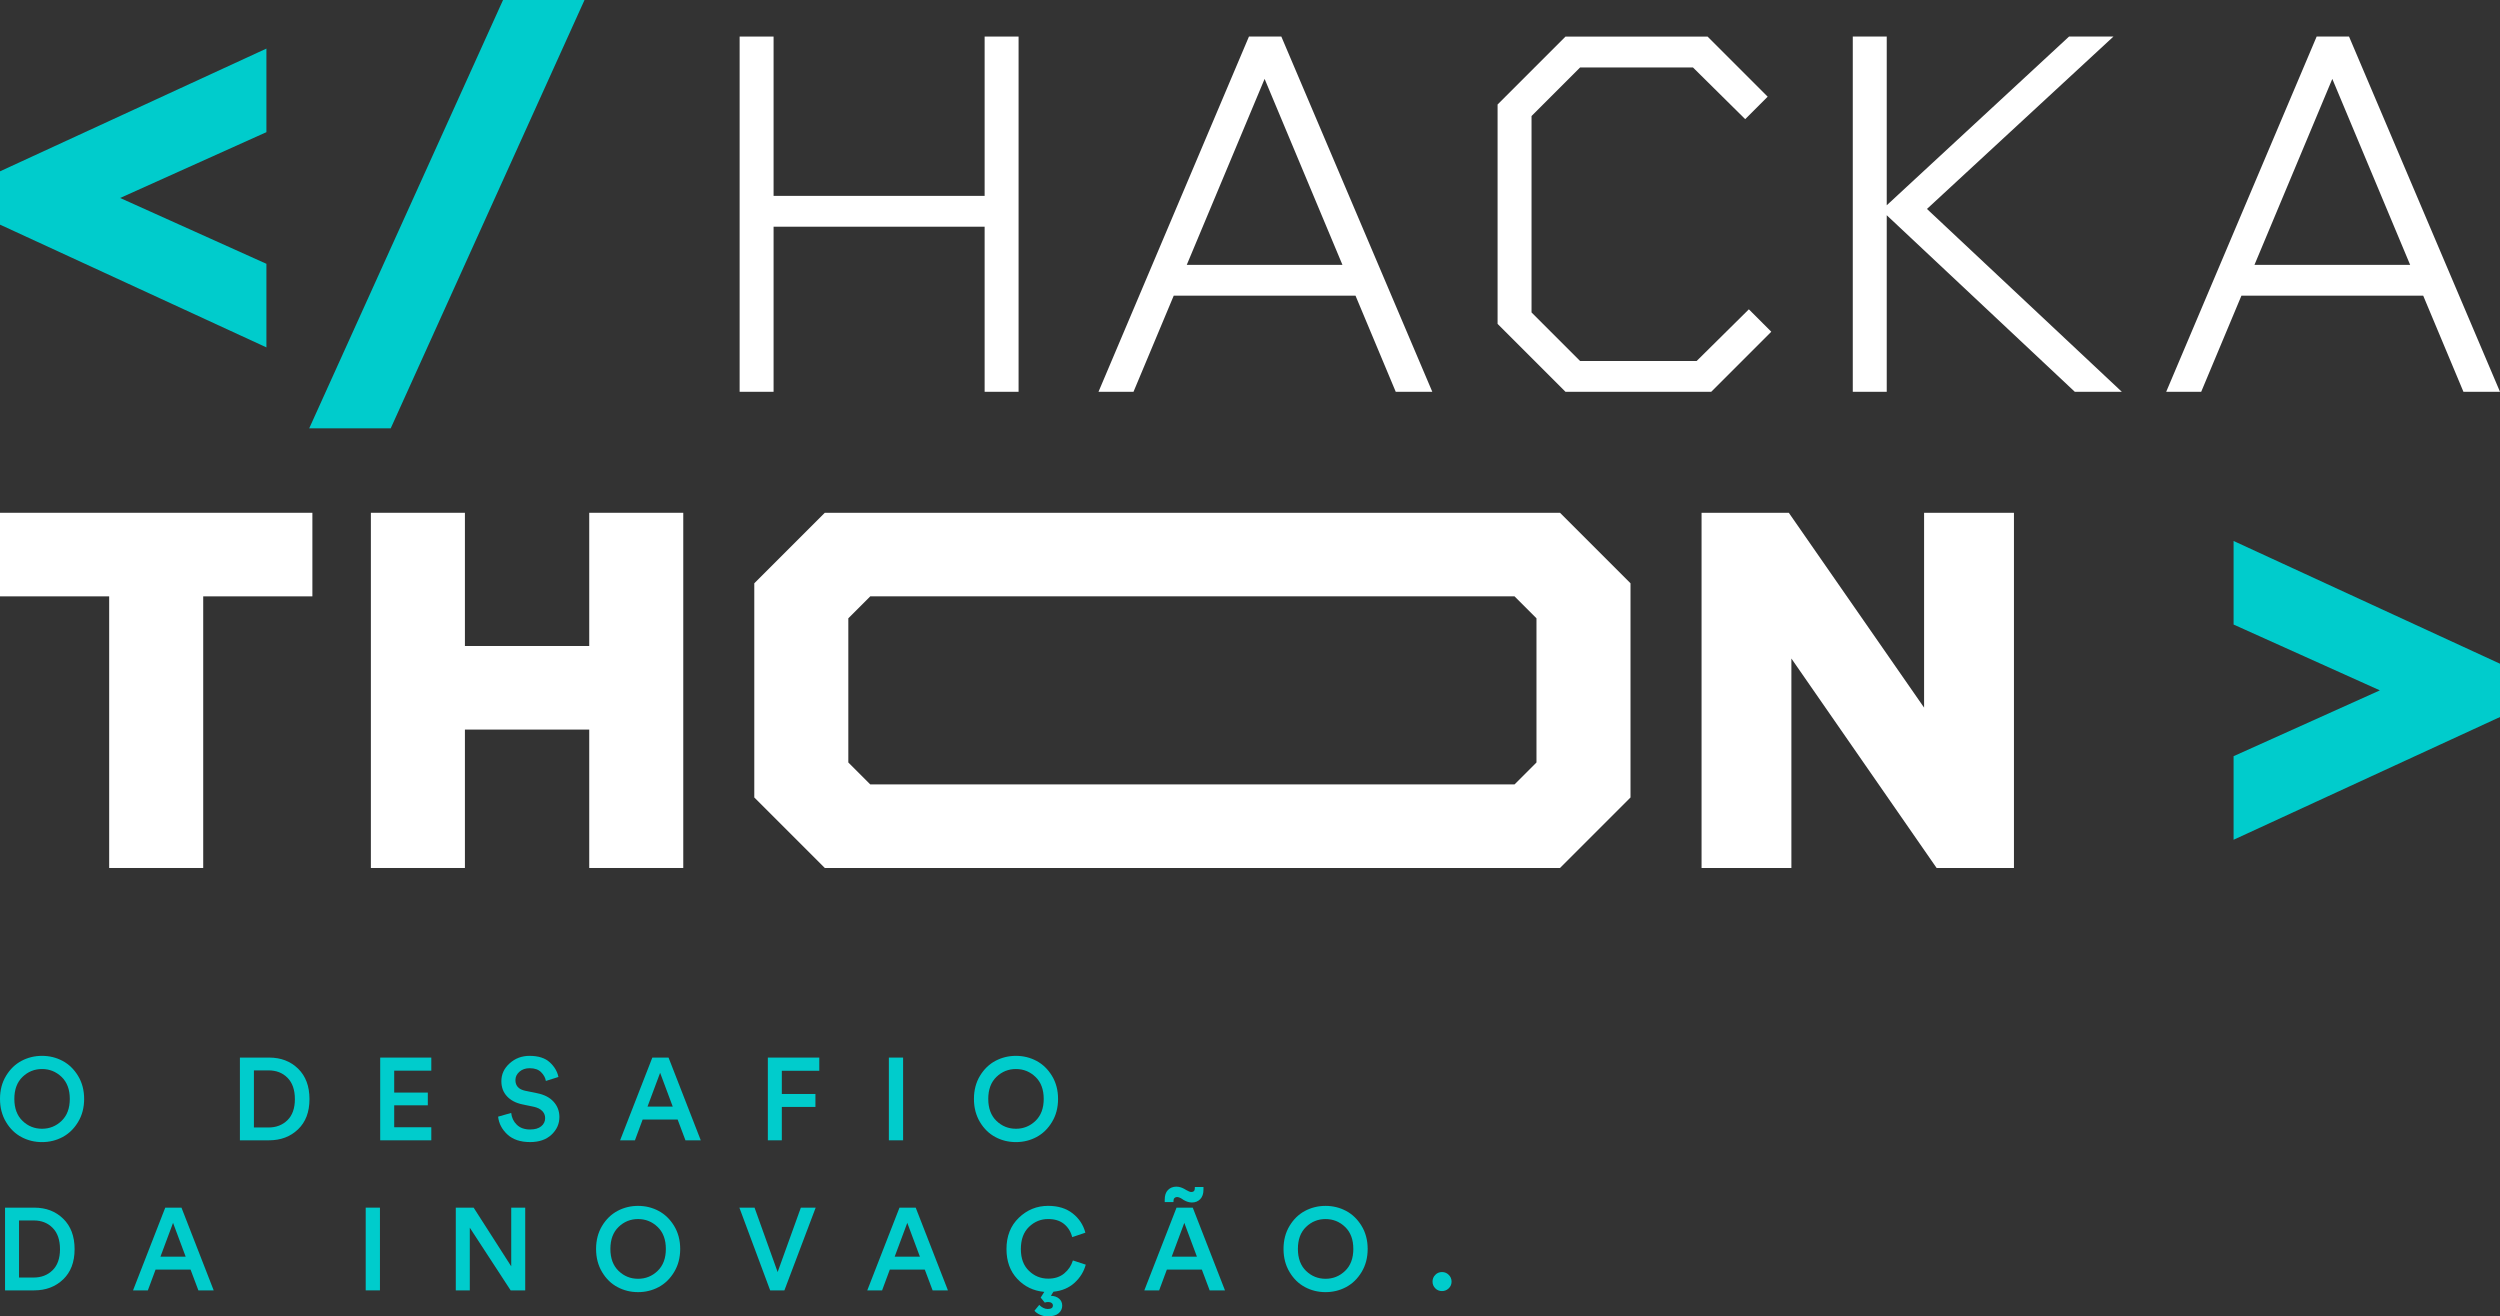
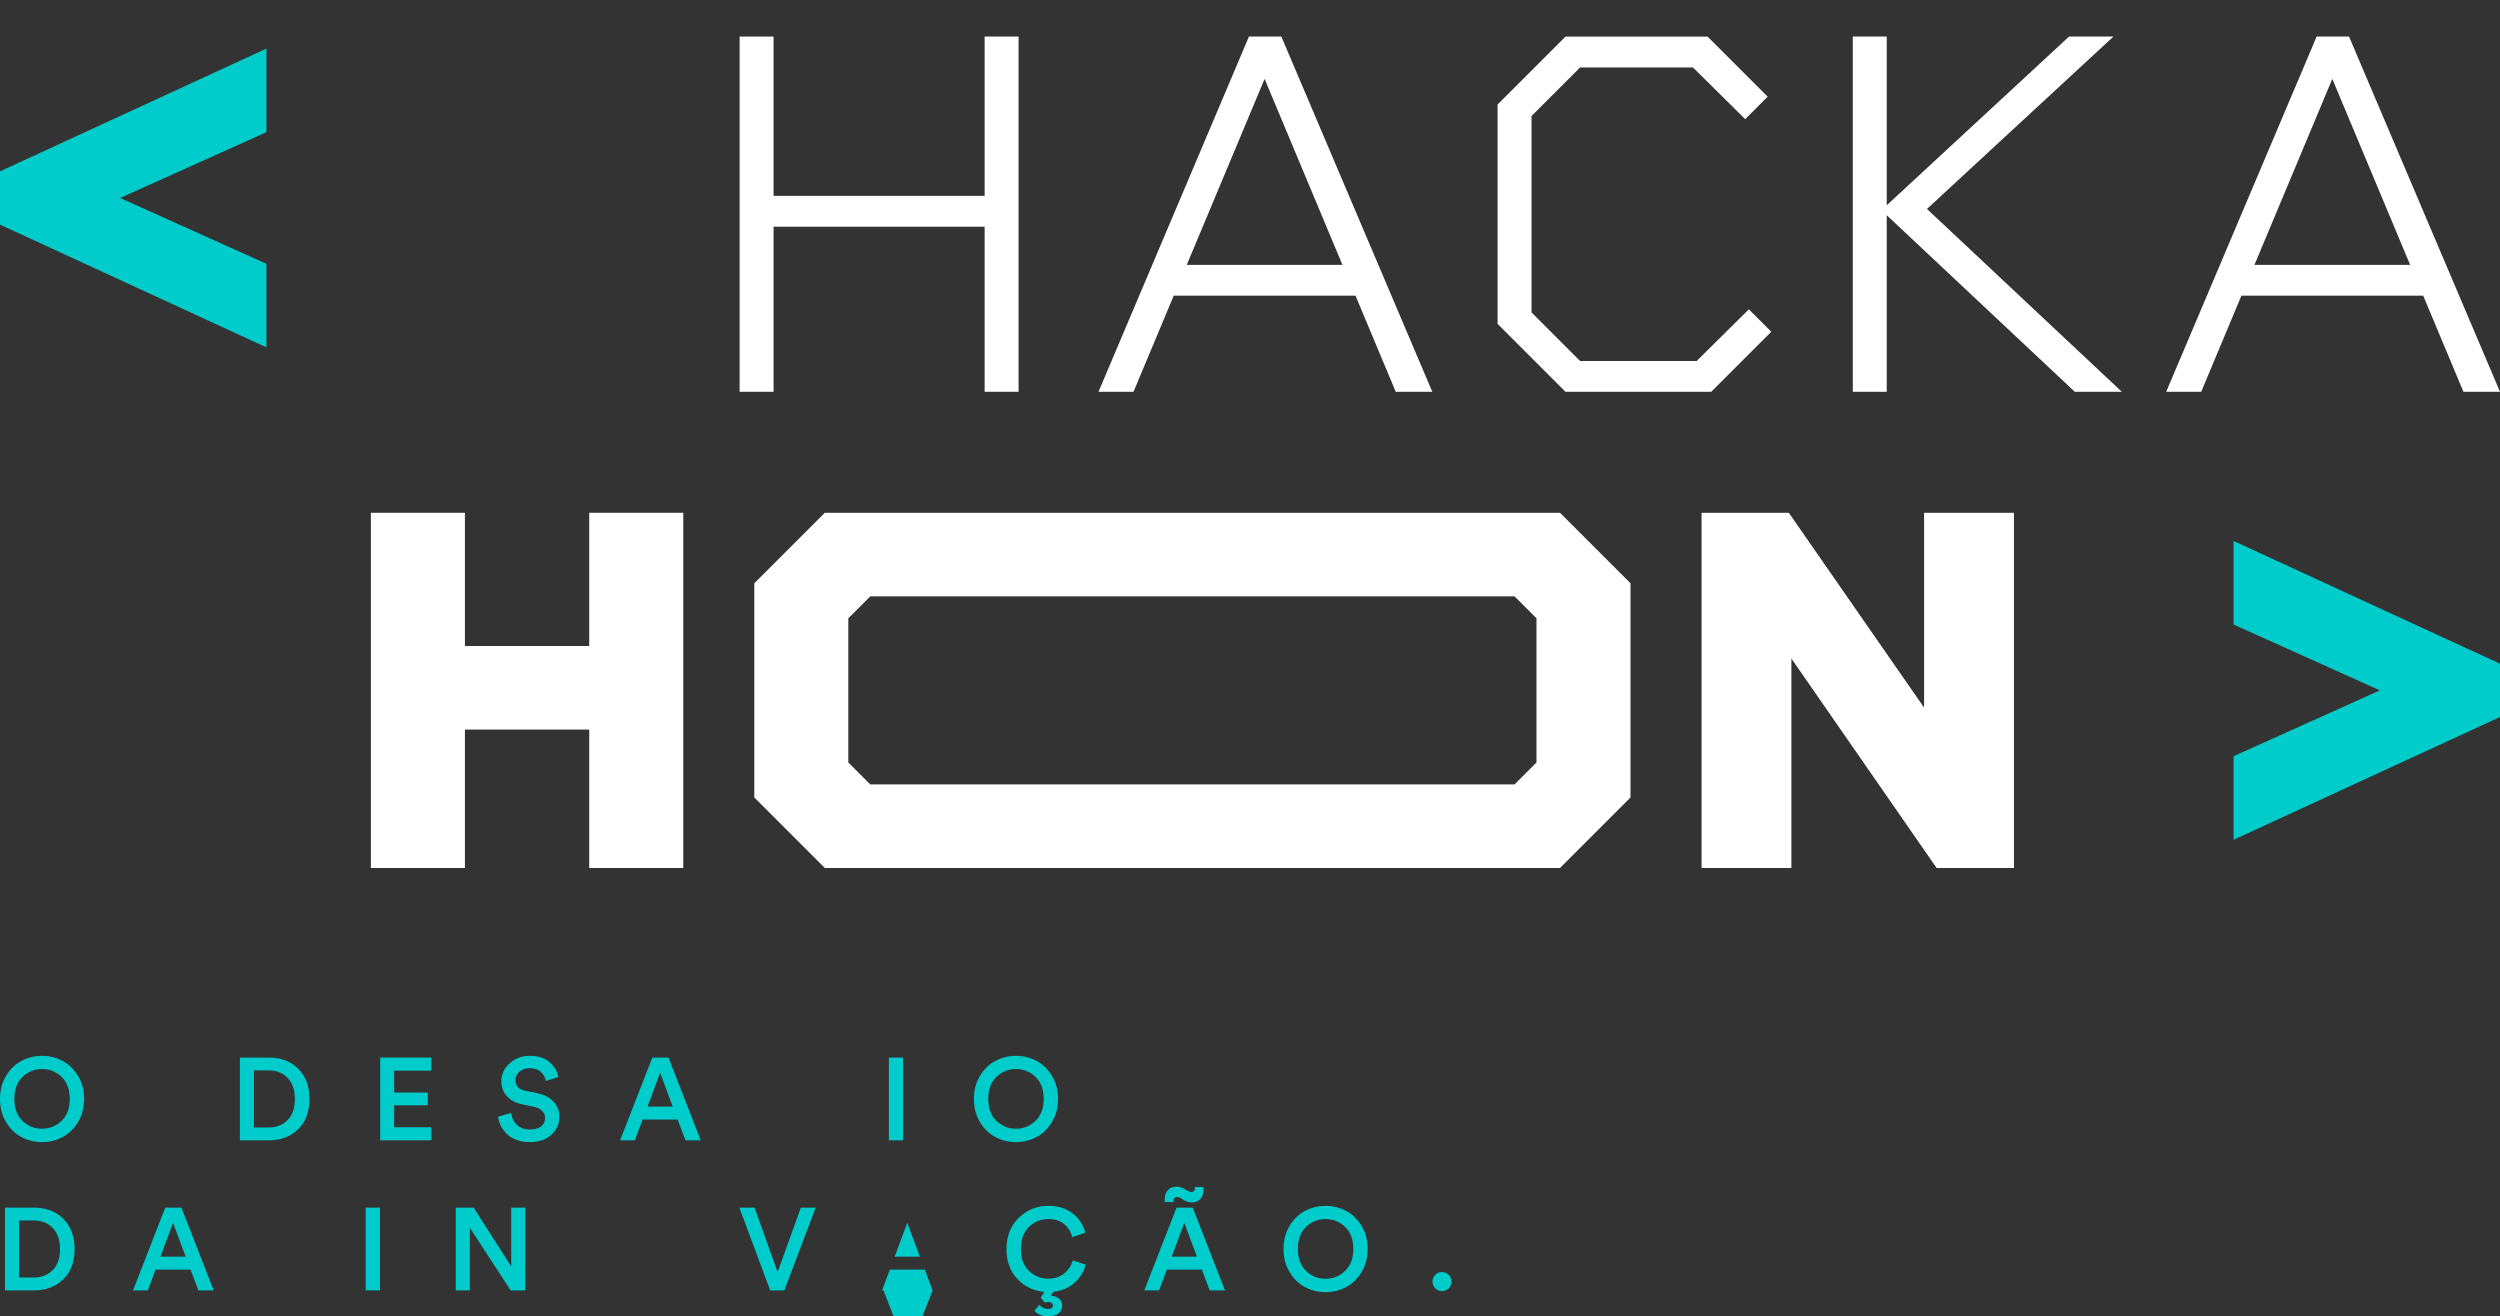
<svg xmlns="http://www.w3.org/2000/svg" id="Layer_2" data-name="Layer 2" viewBox="0 0 880 463.37">
  <rect x="0" y="0" width="880" height="463.37" fill="#333333" stroke="none" />
  <defs>
    <style>
      .cls-1 {
        fill: #0cc;
      }

      .cls-2 {
        fill: #fff;
      }
    </style>
  </defs>
  <g id="Layer_1-2" data-name="Layer 1">
    <g>
      <path class="cls-1" d="m2.12,394.95c-1.41-2.35-2.12-5.07-2.12-8.13s.7-5.77,2.12-8.11c1.41-2.34,3.22-4.1,5.44-5.28,2.22-1.18,4.63-1.77,7.23-1.77s5.01.59,7.23,1.77c2.22,1.18,4.04,2.94,5.46,5.28,1.42,2.34,2.14,5.05,2.14,8.11s-.71,5.78-2.14,8.13c-1.42,2.36-3.24,4.12-5.46,5.3-2.22,1.18-4.63,1.77-7.23,1.77s-5.01-.59-7.23-1.77c-2.22-1.18-4.03-2.94-5.44-5.3Zm5.81-15.88c-1.92,1.85-2.88,4.43-2.88,7.74s.96,5.89,2.88,7.74c1.92,1.85,4.2,2.77,6.86,2.77s4.95-.92,6.88-2.77c1.93-1.85,2.9-4.43,2.9-7.74s-.97-5.89-2.9-7.74c-1.93-1.85-4.22-2.77-6.88-2.77s-4.94.92-6.86,2.77Z" />
      <path class="cls-1" d="m94.72,401.39h-10.27v-29.12h10.31c4.11,0,7.5,1.3,10.17,3.9,2.67,2.6,4.01,6.18,4.01,10.72s-1.34,8.07-4.03,10.64c-2.68,2.57-6.08,3.86-10.19,3.86Zm-5.34-4.52h5.18c2.68,0,4.89-.86,6.63-2.57,1.74-1.71,2.61-4.18,2.61-7.41s-.86-5.76-2.59-7.5c-1.72-1.74-3.93-2.61-6.61-2.61h-5.22v20.09Z" />
      <path class="cls-1" d="m151.82,401.39h-17.99v-29.12h17.99v4.6h-13.06v7.72h11.83v4.48h-11.83v7.72h13.06v4.6Z" />
      <path class="cls-1" d="m196.59,379.09l-4.44,1.4c-.19-1.12-.75-2.15-1.68-3.08-.93-.93-2.27-1.4-4.03-1.4-1.45,0-2.65.41-3.59,1.23-.94.82-1.42,1.81-1.42,2.96,0,2,1.14,3.25,3.41,3.74l4.19.86c2.52.49,4.46,1.49,5.83,3,1.37,1.51,2.05,3.3,2.05,5.38,0,2.41-.92,4.48-2.77,6.22s-4.36,2.61-7.54,2.61c-3.42,0-6.09-.9-8.01-2.69-1.92-1.79-3-3.88-3.25-6.26l4.6-1.31c.17,1.64.82,3.03,1.97,4.15,1.15,1.12,2.71,1.68,4.68,1.68,1.7,0,3.01-.38,3.92-1.13.92-.75,1.38-1.72,1.38-2.9,0-.96-.34-1.79-1.03-2.49-.69-.7-1.64-1.18-2.88-1.46l-4.11-.86c-2.27-.47-4.07-1.41-5.4-2.83s-1.99-3.2-1.99-5.34c0-2.44.97-4.53,2.92-6.28,1.94-1.75,4.27-2.63,6.98-2.63,3.09,0,5.46.75,7.11,2.24,1.64,1.49,2.67,3.22,3.08,5.2Z" />
      <path class="cls-1" d="m241.28,401.39l-2.75-7.31h-12.32l-2.71,7.31h-5.22l11.34-29.12h5.71l11.34,29.12h-5.38Zm-8.91-23.78l-4.44,11.91h8.87l-4.44-11.91Z" />
-       <path class="cls-1" d="m275.21,401.39h-4.93v-29.12h18.11v4.64h-13.19v8.17h11.83v4.56h-11.83v11.75Z" />
      <path class="cls-1" d="m317.89,401.39h-5.01v-29.12h5.01v29.12Z" />
      <path class="cls-1" d="m344.94,394.95c-1.41-2.35-2.11-5.07-2.11-8.13s.7-5.77,2.11-8.11,3.23-4.1,5.44-5.28c2.22-1.18,4.63-1.77,7.23-1.77s5.01.59,7.23,1.77c2.22,1.18,4.04,2.94,5.46,5.28,1.42,2.34,2.14,5.05,2.14,8.11s-.71,5.78-2.14,8.13c-1.42,2.36-3.24,4.12-5.46,5.3-2.22,1.18-4.63,1.77-7.23,1.77s-5.01-.59-7.23-1.77c-2.22-1.18-4.03-2.94-5.44-5.3Zm5.81-15.88c-1.92,1.85-2.88,4.43-2.88,7.74s.96,5.89,2.88,7.74c1.92,1.85,4.2,2.77,6.86,2.77s4.95-.92,6.88-2.77c1.93-1.85,2.9-4.43,2.9-7.74s-.97-5.89-2.9-7.74c-1.93-1.85-4.22-2.77-6.88-2.77s-4.94.92-6.86,2.77Z" />
      <path class="cls-1" d="m12.04,454.21H1.77v-29.12h10.31c4.11,0,7.5,1.3,10.17,3.9,2.67,2.6,4.01,6.18,4.01,10.72s-1.34,8.07-4.03,10.64c-2.68,2.57-6.08,3.86-10.19,3.86Zm-5.34-4.52h5.18c2.68,0,4.89-.86,6.63-2.57,1.74-1.71,2.61-4.18,2.61-7.41s-.86-5.76-2.59-7.5c-1.72-1.74-3.93-2.61-6.61-2.61h-5.22v20.09Z" />
      <path class="cls-1" d="m69.83,454.21l-2.75-7.31h-12.32l-2.71,7.31h-5.22l11.34-29.12h5.71l11.34,29.12h-5.38Zm-8.91-23.78l-4.44,11.91h8.87l-4.44-11.91Z" />
      <path class="cls-1" d="m133.74,454.21h-5.01v-29.12h5.01v29.12Z" />
      <path class="cls-1" d="m184.88,454.21h-5.13l-14.38-22.06v22.06h-4.93v-29.12h6.28l13.23,20.66v-20.66h4.93v29.12Z" />
-       <path class="cls-1" d="m211.93,447.76c-1.41-2.35-2.11-5.07-2.11-8.13s.7-5.77,2.11-8.11,3.23-4.1,5.44-5.28c2.22-1.18,4.63-1.77,7.23-1.77s5.01.59,7.23,1.77c2.22,1.18,4.04,2.94,5.46,5.28,1.42,2.34,2.14,5.05,2.14,8.11s-.71,5.78-2.14,8.13c-1.42,2.36-3.24,4.12-5.46,5.3-2.22,1.18-4.63,1.77-7.23,1.77s-5.01-.59-7.23-1.77c-2.22-1.18-4.03-2.94-5.44-5.3Zm5.81-15.88c-1.92,1.85-2.88,4.43-2.88,7.74s.96,5.89,2.88,7.74c1.92,1.85,4.2,2.77,6.86,2.77s4.95-.92,6.88-2.77c1.93-1.85,2.9-4.43,2.9-7.74s-.97-5.89-2.9-7.74c-1.93-1.85-4.22-2.77-6.88-2.77s-4.94.92-6.86,2.77Z" />
      <path class="cls-1" d="m273.73,447.76l8.17-22.67h5.22l-11.01,29.12h-5.01l-10.84-29.12h5.34l8.13,22.67Z" />
-       <path class="cls-1" d="m328.28,454.21l-2.75-7.31h-12.32l-2.71,7.31h-5.22l11.34-29.12h5.71l11.34,29.12h-5.38Zm-8.91-23.78l-4.44,11.91h8.87l-4.44-11.91Z" />
+       <path class="cls-1" d="m328.28,454.21l-2.75-7.31h-12.32l-2.71,7.31h-5.22h5.71l11.34,29.12h-5.38Zm-8.91-23.78l-4.44,11.91h8.87l-4.44-11.91Z" />
      <path class="cls-1" d="m367.76,458.52l-1.44-1.77,1.27-2.01c-3.78-.33-6.94-1.85-9.49-4.56s-3.82-6.22-3.82-10.52c0-4.55,1.45-8.22,4.35-11.01,2.9-2.79,6.34-4.19,10.31-4.19,3.51,0,6.39.89,8.65,2.67,2.26,1.78,3.74,4.04,4.46,6.78l-4.64,1.56c-.47-1.89-1.41-3.42-2.83-4.6-1.42-1.18-3.3-1.77-5.63-1.77-2.6,0-4.85.92-6.76,2.77-1.9,1.85-2.85,4.44-2.85,7.78s.94,5.81,2.83,7.66c1.89,1.85,4.16,2.77,6.82,2.77,2.27,0,4.15-.62,5.63-1.85,1.48-1.23,2.49-2.75,3.04-4.56l4.52,1.48c-.66,2.46-1.97,4.59-3.94,6.39-1.97,1.79-4.45,2.84-7.43,3.14l-.9,1.44c1.18.03,2.14.36,2.88.99.74.63,1.11,1.45,1.11,2.46,0,1.07-.42,1.96-1.25,2.69-.84.73-2.1,1.09-3.8,1.09-1.01,0-1.94-.19-2.79-.58-.85-.38-1.49-.85-1.93-1.4l1.68-2.05c.96.96,1.96,1.44,3,1.44,1.2,0,1.81-.41,1.81-1.23,0-.36-.15-.65-.45-.88-.3-.23-.71-.35-1.23-.35-.41,0-.8.07-1.15.21Z" />
      <path class="cls-1" d="m425.8,454.21l-2.75-7.31h-12.32l-2.71,7.31h-5.22l11.34-29.12h5.71l11.34,29.12h-5.38Zm-2.18-36.39v.94c0,1.45-.38,2.57-1.15,3.35-.77.78-1.74,1.17-2.92,1.17-.96,0-1.96-.31-3-.94l-.41-.29c-.74-.47-1.35-.7-1.85-.7-.33,0-.62.12-.86.35-.25.23-.37.57-.37,1.01v.41h-3.08v-.9c0-1.45.38-2.57,1.15-3.35s1.75-1.17,2.96-1.17c.99,0,2,.32,3.04.94l.41.25c.82.47,1.41.7,1.77.7.85,0,1.27-.45,1.27-1.36v-.41h3.04Zm-6.74,12.61l-4.44,11.91h8.87l-4.44-11.91Z" />
      <path class="cls-1" d="m453.92,447.76c-1.41-2.35-2.12-5.07-2.12-8.13s.7-5.77,2.12-8.11c1.41-2.34,3.22-4.1,5.44-5.28,2.22-1.18,4.63-1.77,7.23-1.77s5.01.59,7.23,1.77c2.22,1.18,4.04,2.94,5.46,5.28s2.14,5.05,2.14,8.11-.71,5.78-2.14,8.13c-1.42,2.36-3.24,4.12-5.46,5.3-2.22,1.18-4.63,1.77-7.23,1.77s-5.01-.59-7.23-1.77c-2.22-1.18-4.03-2.94-5.44-5.3Zm5.81-15.88c-1.92,1.85-2.87,4.43-2.87,7.74s.96,5.89,2.87,7.74c1.92,1.85,4.2,2.77,6.86,2.77s4.95-.92,6.88-2.77c1.93-1.85,2.9-4.43,2.9-7.74s-.97-5.89-2.9-7.74c-1.93-1.85-4.22-2.77-6.88-2.77s-4.94.92-6.86,2.77Z" />
      <path class="cls-1" d="m505.22,453.49c-.64-.64-.97-1.43-.97-2.36s.32-1.73.97-2.38c.64-.66,1.43-.99,2.36-.99s1.73.33,2.38.99c.66.66.99,1.45.99,2.38s-.33,1.72-.99,2.36-1.45.97-2.38.97-1.72-.32-2.36-.97Z" />
    </g>
    <g>
      <g>
        <path class="cls-1" d="m93.78,46.52l-51.49,23.17,51.49,23.17v29.42L0,79.07v-18.76L93.78,17.1v29.42Z" />
-         <path class="cls-1" d="m177.07,0h28.68l-68.22,150.78h-28.69L177.07,0Z" />
      </g>
      <path class="cls-1" d="m880,233.64v18.75l-93.78,43.21v-29.42l51.49-23.17-51.49-23.17v-29.42l93.78,43.21Z" />
      <g>
-         <polygon class="cls-2" points="0 209.92 38.43 209.92 38.43 305.53 71.53 305.53 71.53 209.92 109.96 209.92 109.96 180.5 0 180.5 0 209.92" />
        <polygon class="cls-2" points="207.41 227.39 163.65 227.39 163.65 180.5 130.55 180.5 130.55 305.53 163.65 305.53 163.65 256.81 207.41 256.81 207.41 305.53 240.51 305.53 240.51 180.5 207.41 180.5 207.41 227.39" />
        <path class="cls-2" d="m290.33,180.5l-24.82,24.82v75.39l24.82,24.82h258.79l24.82-24.82v-75.39l-24.82-24.82h-258.79Zm250.51,87.89l-7.72,7.72h-226.79l-7.72-7.72v-50.75l7.72-7.72h226.79l7.72,7.72v50.75Z" />
        <polygon class="cls-2" points="677.28 249.08 629.66 180.5 598.95 180.5 598.95 305.53 630.57 305.53 630.57 231.8 681.69 305.53 708.91 305.53 708.91 180.5 677.28 180.5 677.28 249.08" />
      </g>
      <g>
        <path class="cls-2" d="m358.54,12.87v125.04h-11.95v-58.11h-74.29v58.11h-11.95V12.87h11.95v56.08h74.29V12.87h11.95Z" />
        <path class="cls-2" d="m477.14,104.08h-63.99l-14.16,33.83h-12.32l52.96-125.04h11.4l53.14,125.04h-12.87l-14.16-33.83Zm-4.6-10.85l-27.4-65.46-27.4,65.46h54.8Z" />
        <path class="cls-2" d="m623.5,116.76l-21.15,21.15h-51.3l-23.9-23.9V36.78l23.9-23.9h50.02l21.15,21.15-7.91,7.91-18.39-18.2h-39.72l-17.1,17.1v69.14l17.1,17.1h41.01l18.39-18.2,7.91,7.91Z" />
        <path class="cls-2" d="m730.33,137.91l-66.2-62.15v62.15h-11.95V12.87h11.95v59.39l64.17-59.39h15.63l-65.64,60.68,68.59,64.36h-16.55Z" />
        <path class="cls-2" d="m852.97,104.08h-63.99l-14.16,33.83h-12.32l52.96-125.04h11.4l53.14,125.04h-12.87l-14.16-33.83Zm-4.6-10.85l-27.4-65.46-27.4,65.46h54.8Z" />
      </g>
    </g>
  </g>
</svg>